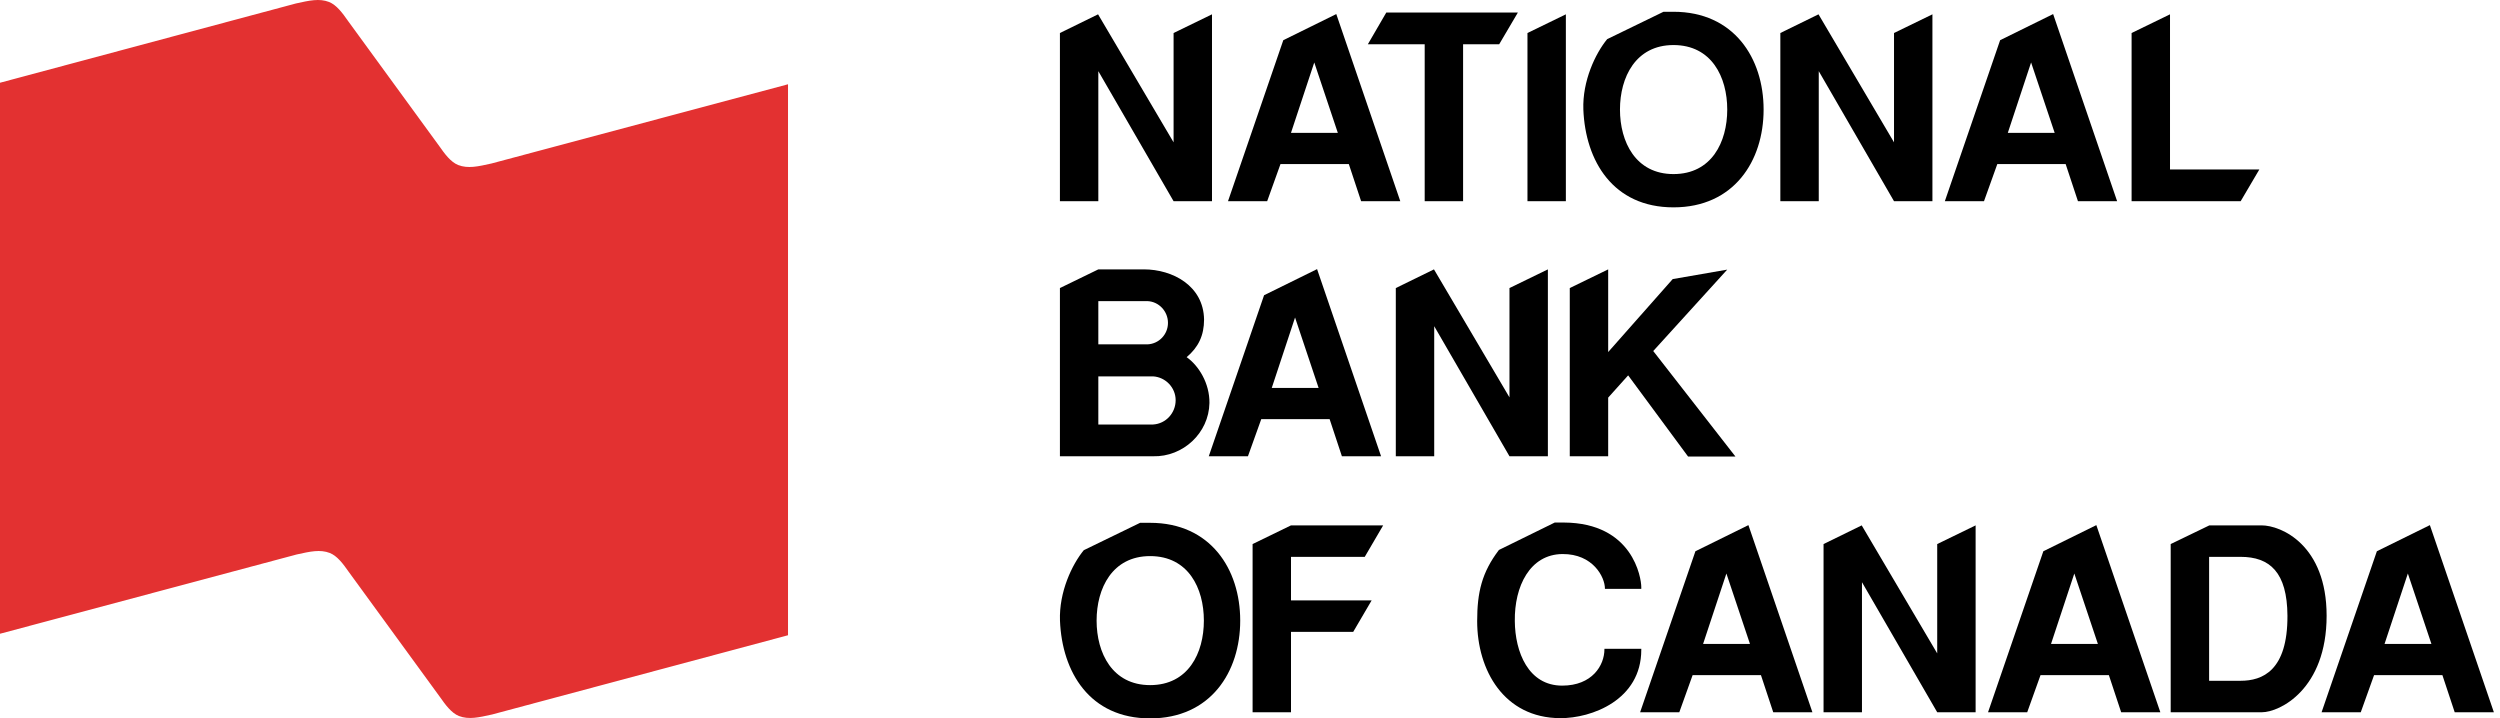
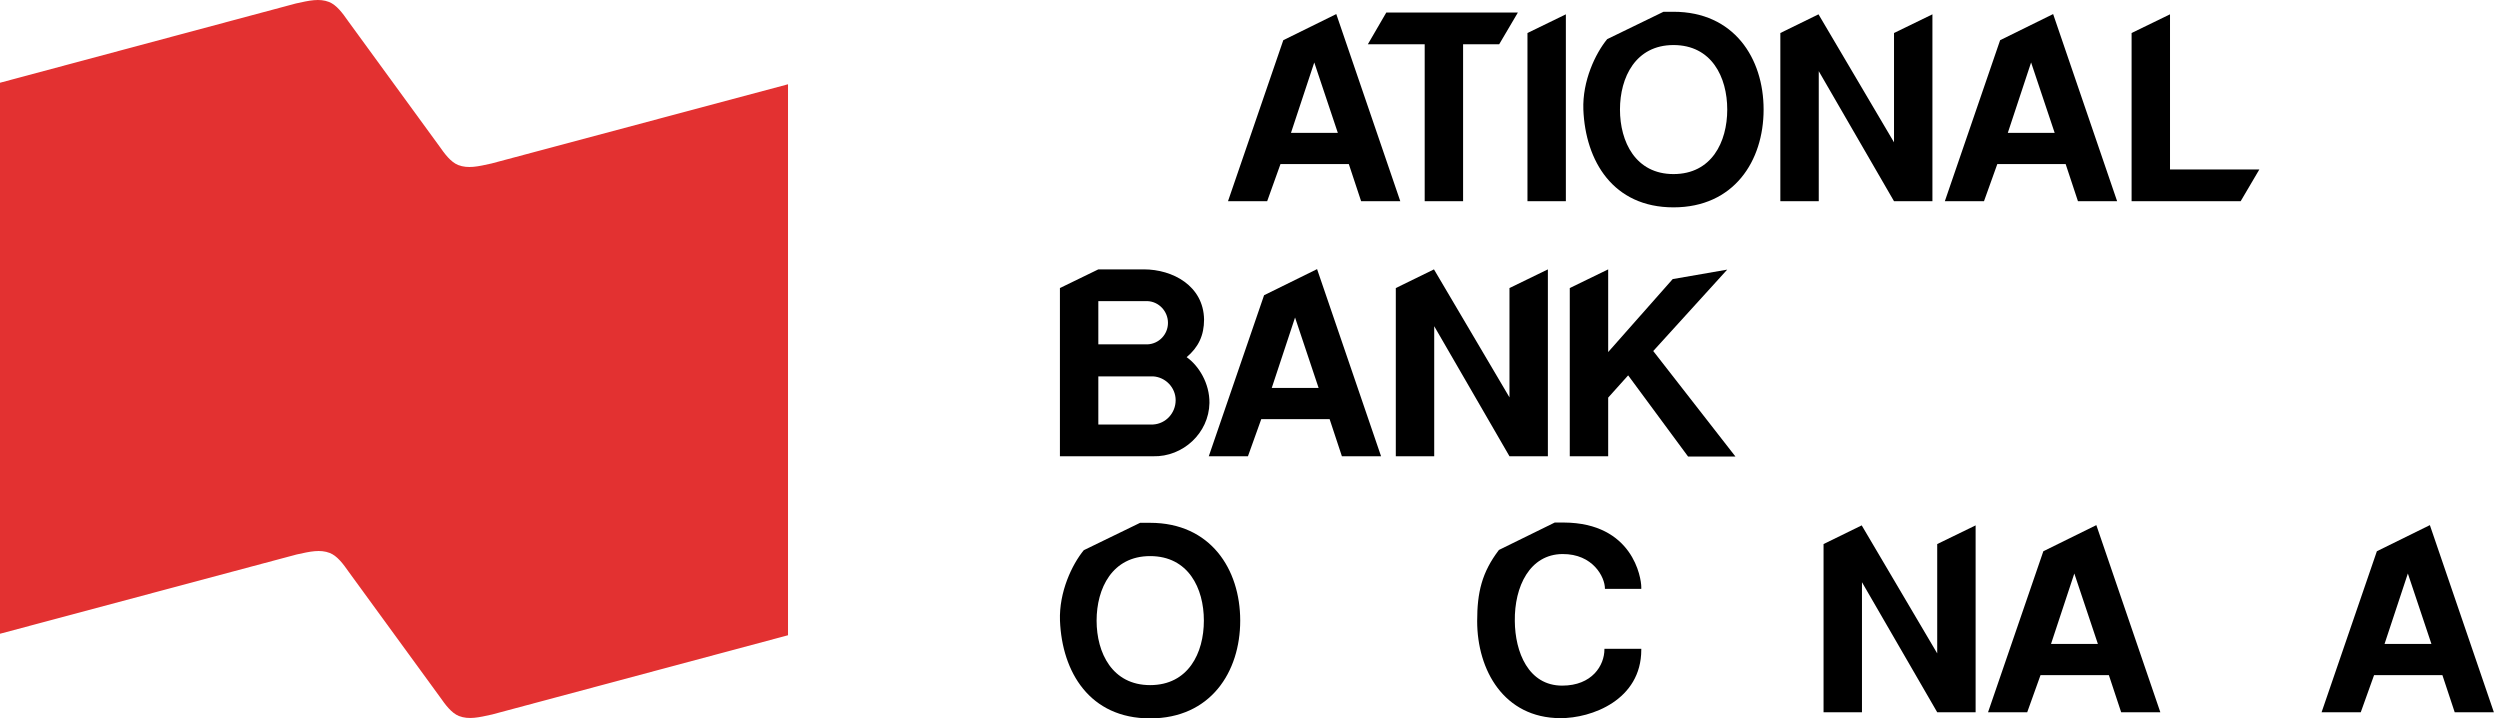
<svg xmlns="http://www.w3.org/2000/svg" width="348" height="100" viewBox="0 0 348 100" fill="none">
  <path fill-rule="evenodd" clip-rule="evenodd" d="M0 88.218L41.292 77.184C43.184 76.767 44.552 76.45 45.915 76.976C46.968 77.397 47.808 78.55 48.543 79.601L61.256 97.043C61.991 98.095 62.833 99.247 63.882 99.669C65.248 100.194 66.614 99.877 68.505 99.455L109.692 88.426V11.729L68.4 22.762C66.51 23.182 65.144 23.497 63.777 22.972C62.727 22.55 61.886 21.395 61.151 20.344L48.434 2.901C47.702 1.851 46.86 0.696 45.81 0.276C44.444 -0.251 43.078 0.067 41.187 0.484L0 11.518V88.218Z" fill="#E33131" />
-   <path fill-rule="evenodd" clip-rule="evenodd" d="M163.363 19.812V4.595L168.71 1.994V28.009H163.363L152.887 9.906V28.009H147.541V4.595L152.851 1.994L163.363 19.812Z" fill="black" />
  <path fill-rule="evenodd" clip-rule="evenodd" d="M203.662 28.009H198.317V6.164H190.404L192.972 1.745H211.288L208.686 6.164H203.662V28.009Z" fill="black" />
  <path fill-rule="evenodd" clip-rule="evenodd" d="M217.968 28.009H212.623V4.595L217.968 1.994V28.009Z" fill="black" />
  <path fill-rule="evenodd" clip-rule="evenodd" d="M263.647 19.812V4.595L268.993 1.994V28.009H263.647L253.171 9.906V28.009H247.824V4.595L253.136 1.994L263.647 19.812Z" fill="black" />
  <path fill-rule="evenodd" clip-rule="evenodd" d="M296.718 28.009V4.595L302.065 1.994V23.59H314.5L311.9 28.009H296.718Z" fill="black" />
  <path fill-rule="evenodd" clip-rule="evenodd" d="M159.231 37.497C163.222 37.497 167.535 39.776 167.606 44.481C167.606 46.69 166.821 48.331 165.182 49.718C166.857 50.895 168.389 53.353 168.354 56.099C168.281 60.269 164.683 63.619 160.514 63.512H147.541V40.097L152.887 37.497H159.231ZM159.729 47.935C161.332 47.866 162.581 46.548 162.581 44.943C162.581 43.34 161.332 41.987 159.729 41.915H152.887V47.935H159.729ZM160.514 59.091C162.294 58.984 163.65 57.49 163.65 55.708C163.65 53.962 162.258 52.499 160.514 52.392H152.887V59.091H160.514Z" fill="black" />
  <path fill-rule="evenodd" clip-rule="evenodd" d="M168.262 63.513L175.959 41.096L183.336 37.461L192.245 63.513H186.792L185.083 58.344H175.567L173.713 63.513H168.262ZM180.271 44.197L177.028 53.998H183.55L180.271 44.197Z" fill="black" />
  <path fill-rule="evenodd" clip-rule="evenodd" d="M210.119 55.314V40.097L215.465 37.497V63.512H210.119L199.642 45.406V63.512H194.296V40.097L199.608 37.497L210.119 55.314Z" fill="black" />
  <path fill-rule="evenodd" clip-rule="evenodd" d="M223.858 55.349V63.512H218.512V40.097L223.858 37.497V49.007L232.839 38.849L240.429 37.532L230.131 48.864L241.57 63.545H234.976L226.639 52.25L223.858 55.349Z" fill="black" />
  <path fill-rule="evenodd" clip-rule="evenodd" d="M160.094 100C151.683 100 147.833 93.551 147.549 86.39C147.407 82.398 149.223 78.586 150.863 76.587L158.704 72.776C159.239 72.776 159.559 72.776 160.094 72.776C168.503 72.776 172.638 79.225 172.638 86.39C172.639 93.55 168.504 100 160.094 100ZM167.579 86.39C167.579 81.862 165.404 77.409 160.095 77.409C154.821 77.409 152.647 81.898 152.647 86.39C152.647 90.879 154.821 95.368 160.095 95.368C165.404 95.368 167.579 90.915 167.579 86.39Z" fill="black" />
-   <path fill-rule="evenodd" clip-rule="evenodd" d="M174.361 99.146V75.733L179.707 73.132H192.536L189.972 77.515H179.707V83.573H190.933L188.367 87.956H179.707V99.146H174.361Z" fill="black" />
  <path fill-rule="evenodd" clip-rule="evenodd" d="M223.335 90.31H228.467V90.452C228.467 97.434 221.553 99.999 217.168 99.967C209.364 99.929 205.622 93.301 205.622 86.461C205.622 82.469 206.264 79.688 208.651 76.554L216.421 72.737C216.885 72.737 217.205 72.737 217.667 72.737C227.325 72.776 228.467 80.474 228.467 81.719V81.968H223.407V81.932C223.407 80.328 221.73 77.088 217.492 77.123C212.965 77.158 210.791 81.612 210.862 86.46C210.897 90.771 212.751 95.439 217.454 95.439C221.626 95.439 223.336 92.624 223.336 90.38V90.31H223.335Z" fill="black" />
-   <path fill-rule="evenodd" clip-rule="evenodd" d="M228.305 99.146L236.002 76.733L243.379 73.097L252.288 99.147H246.835L245.125 93.981H235.611L233.758 99.147H228.305V99.146ZM240.314 79.831L237.071 89.632H243.594L240.314 79.831Z" fill="black" />
  <path fill-rule="evenodd" clip-rule="evenodd" d="M269.66 90.951V75.733L275.006 73.132V99.146H269.66L259.186 81.043V99.146H253.838V75.733L259.149 73.132L269.66 90.951Z" fill="black" />
  <path fill-rule="evenodd" clip-rule="evenodd" d="M276.735 99.146L284.434 76.733L291.81 73.097L300.72 99.147H295.266L293.556 93.981H284.04L282.187 99.147H276.735V99.146ZM288.745 79.831L285.503 89.632H292.025L288.745 79.831Z" fill="black" />
-   <path fill-rule="evenodd" clip-rule="evenodd" d="M302.16 99.146V75.733L307.542 73.132H314.813C317.522 73.132 323.865 75.84 323.865 85.711C323.865 95.938 317.343 99.146 314.849 99.146H302.16ZM311.891 94.764C314.919 94.764 318.447 93.372 318.413 85.71C318.377 79.652 315.953 77.514 311.891 77.514H307.508V94.763H311.891V94.764Z" fill="black" />
  <path fill-rule="evenodd" clip-rule="evenodd" d="M323.165 99.146L330.861 76.733L338.238 73.097L347.147 99.147H341.695L339.983 93.981H330.469L328.618 99.147H323.165V99.146ZM335.174 79.831L331.93 89.632H338.453L335.174 79.831Z" fill="black" />
  <path fill-rule="evenodd" clip-rule="evenodd" d="M232.948 28.864C224.538 28.864 220.689 22.414 220.403 15.252C220.261 11.26 222.079 7.447 223.718 5.451L231.559 1.639C232.093 1.639 232.414 1.639 232.948 1.639C241.358 1.639 245.494 8.089 245.494 15.252C245.494 22.414 241.358 28.864 232.948 28.864ZM240.432 15.251C240.432 10.725 238.256 6.271 232.948 6.271C227.675 6.271 225.5 10.761 225.5 15.251C225.5 19.741 227.675 24.231 232.948 24.231C238.256 24.232 240.432 19.777 240.432 15.251Z" fill="black" />
  <path fill-rule="evenodd" clip-rule="evenodd" d="M170.937 28.009L178.635 5.594L186.011 1.958L194.92 28.009H189.468L187.757 22.842H178.242L176.389 28.009H170.937ZM182.946 8.694L179.704 18.494H186.225L182.946 8.694Z" fill="black" />
  <path fill-rule="evenodd" clip-rule="evenodd" d="M270.721 28.009L278.418 5.594L285.796 1.958L294.704 28.009H289.251L287.54 22.842H278.024L276.171 28.009H270.721ZM282.729 8.694L279.487 18.494H286.01L282.729 8.694Z" fill="black" />
</svg>